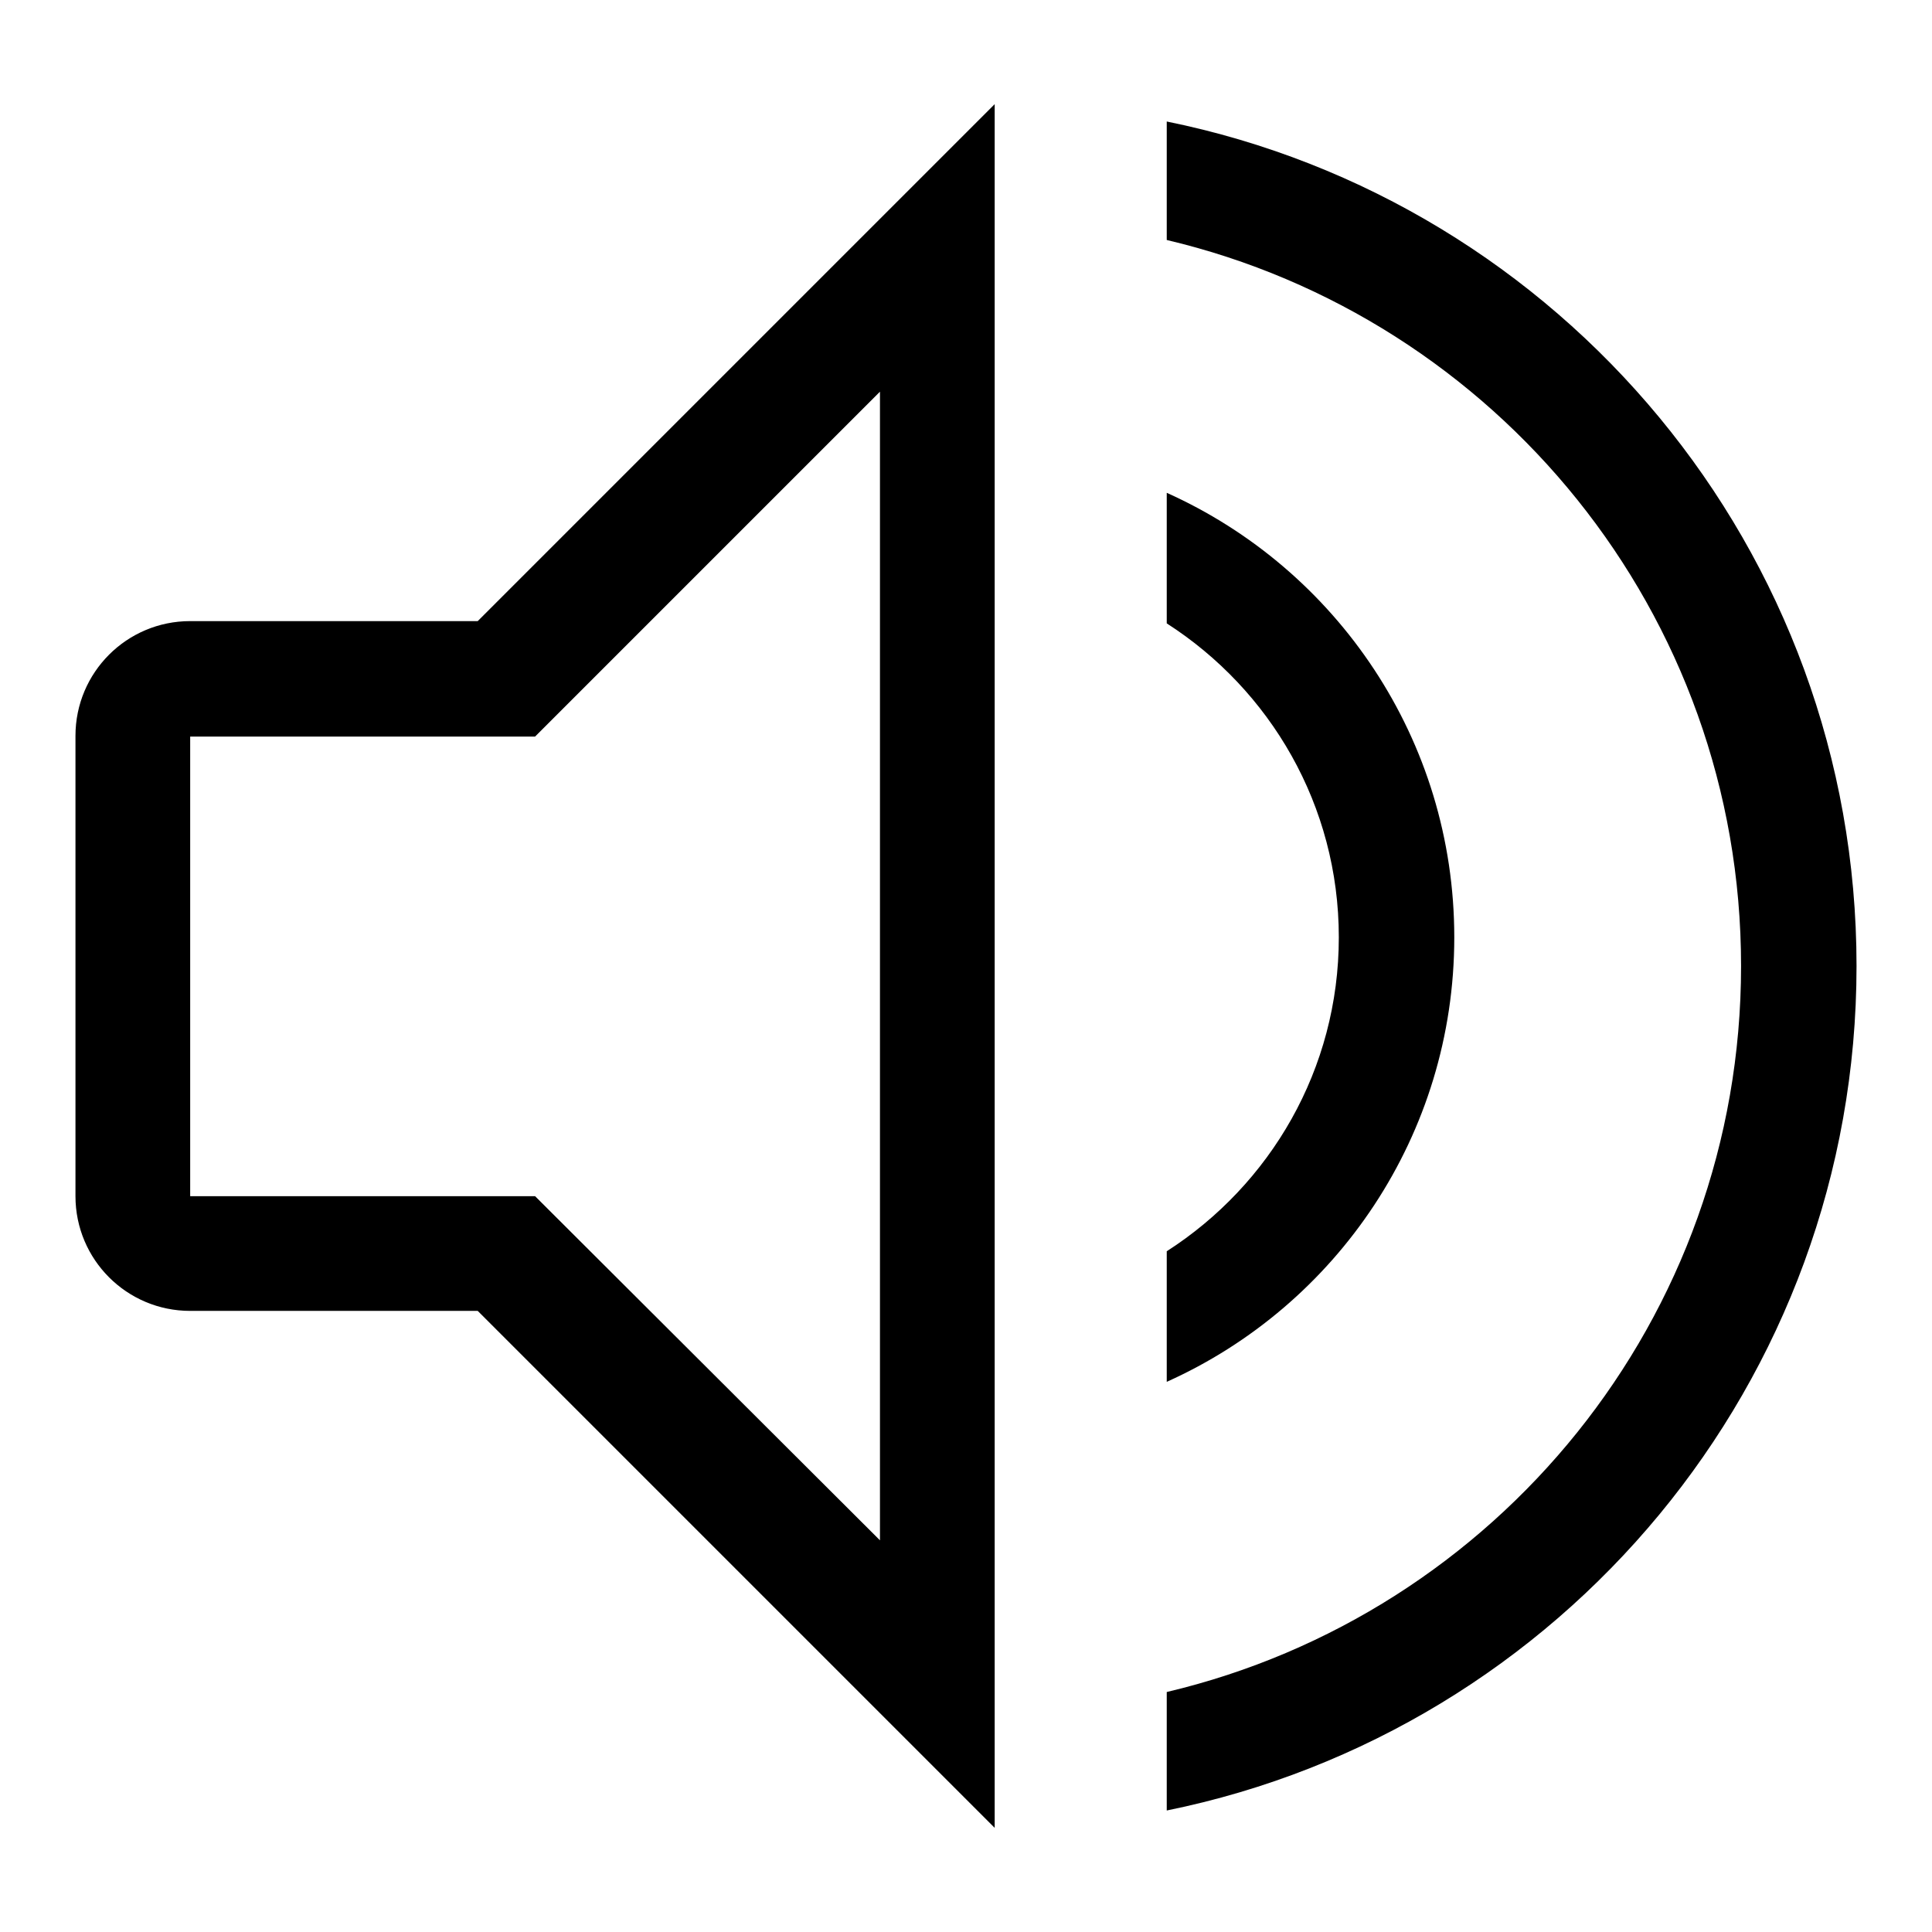
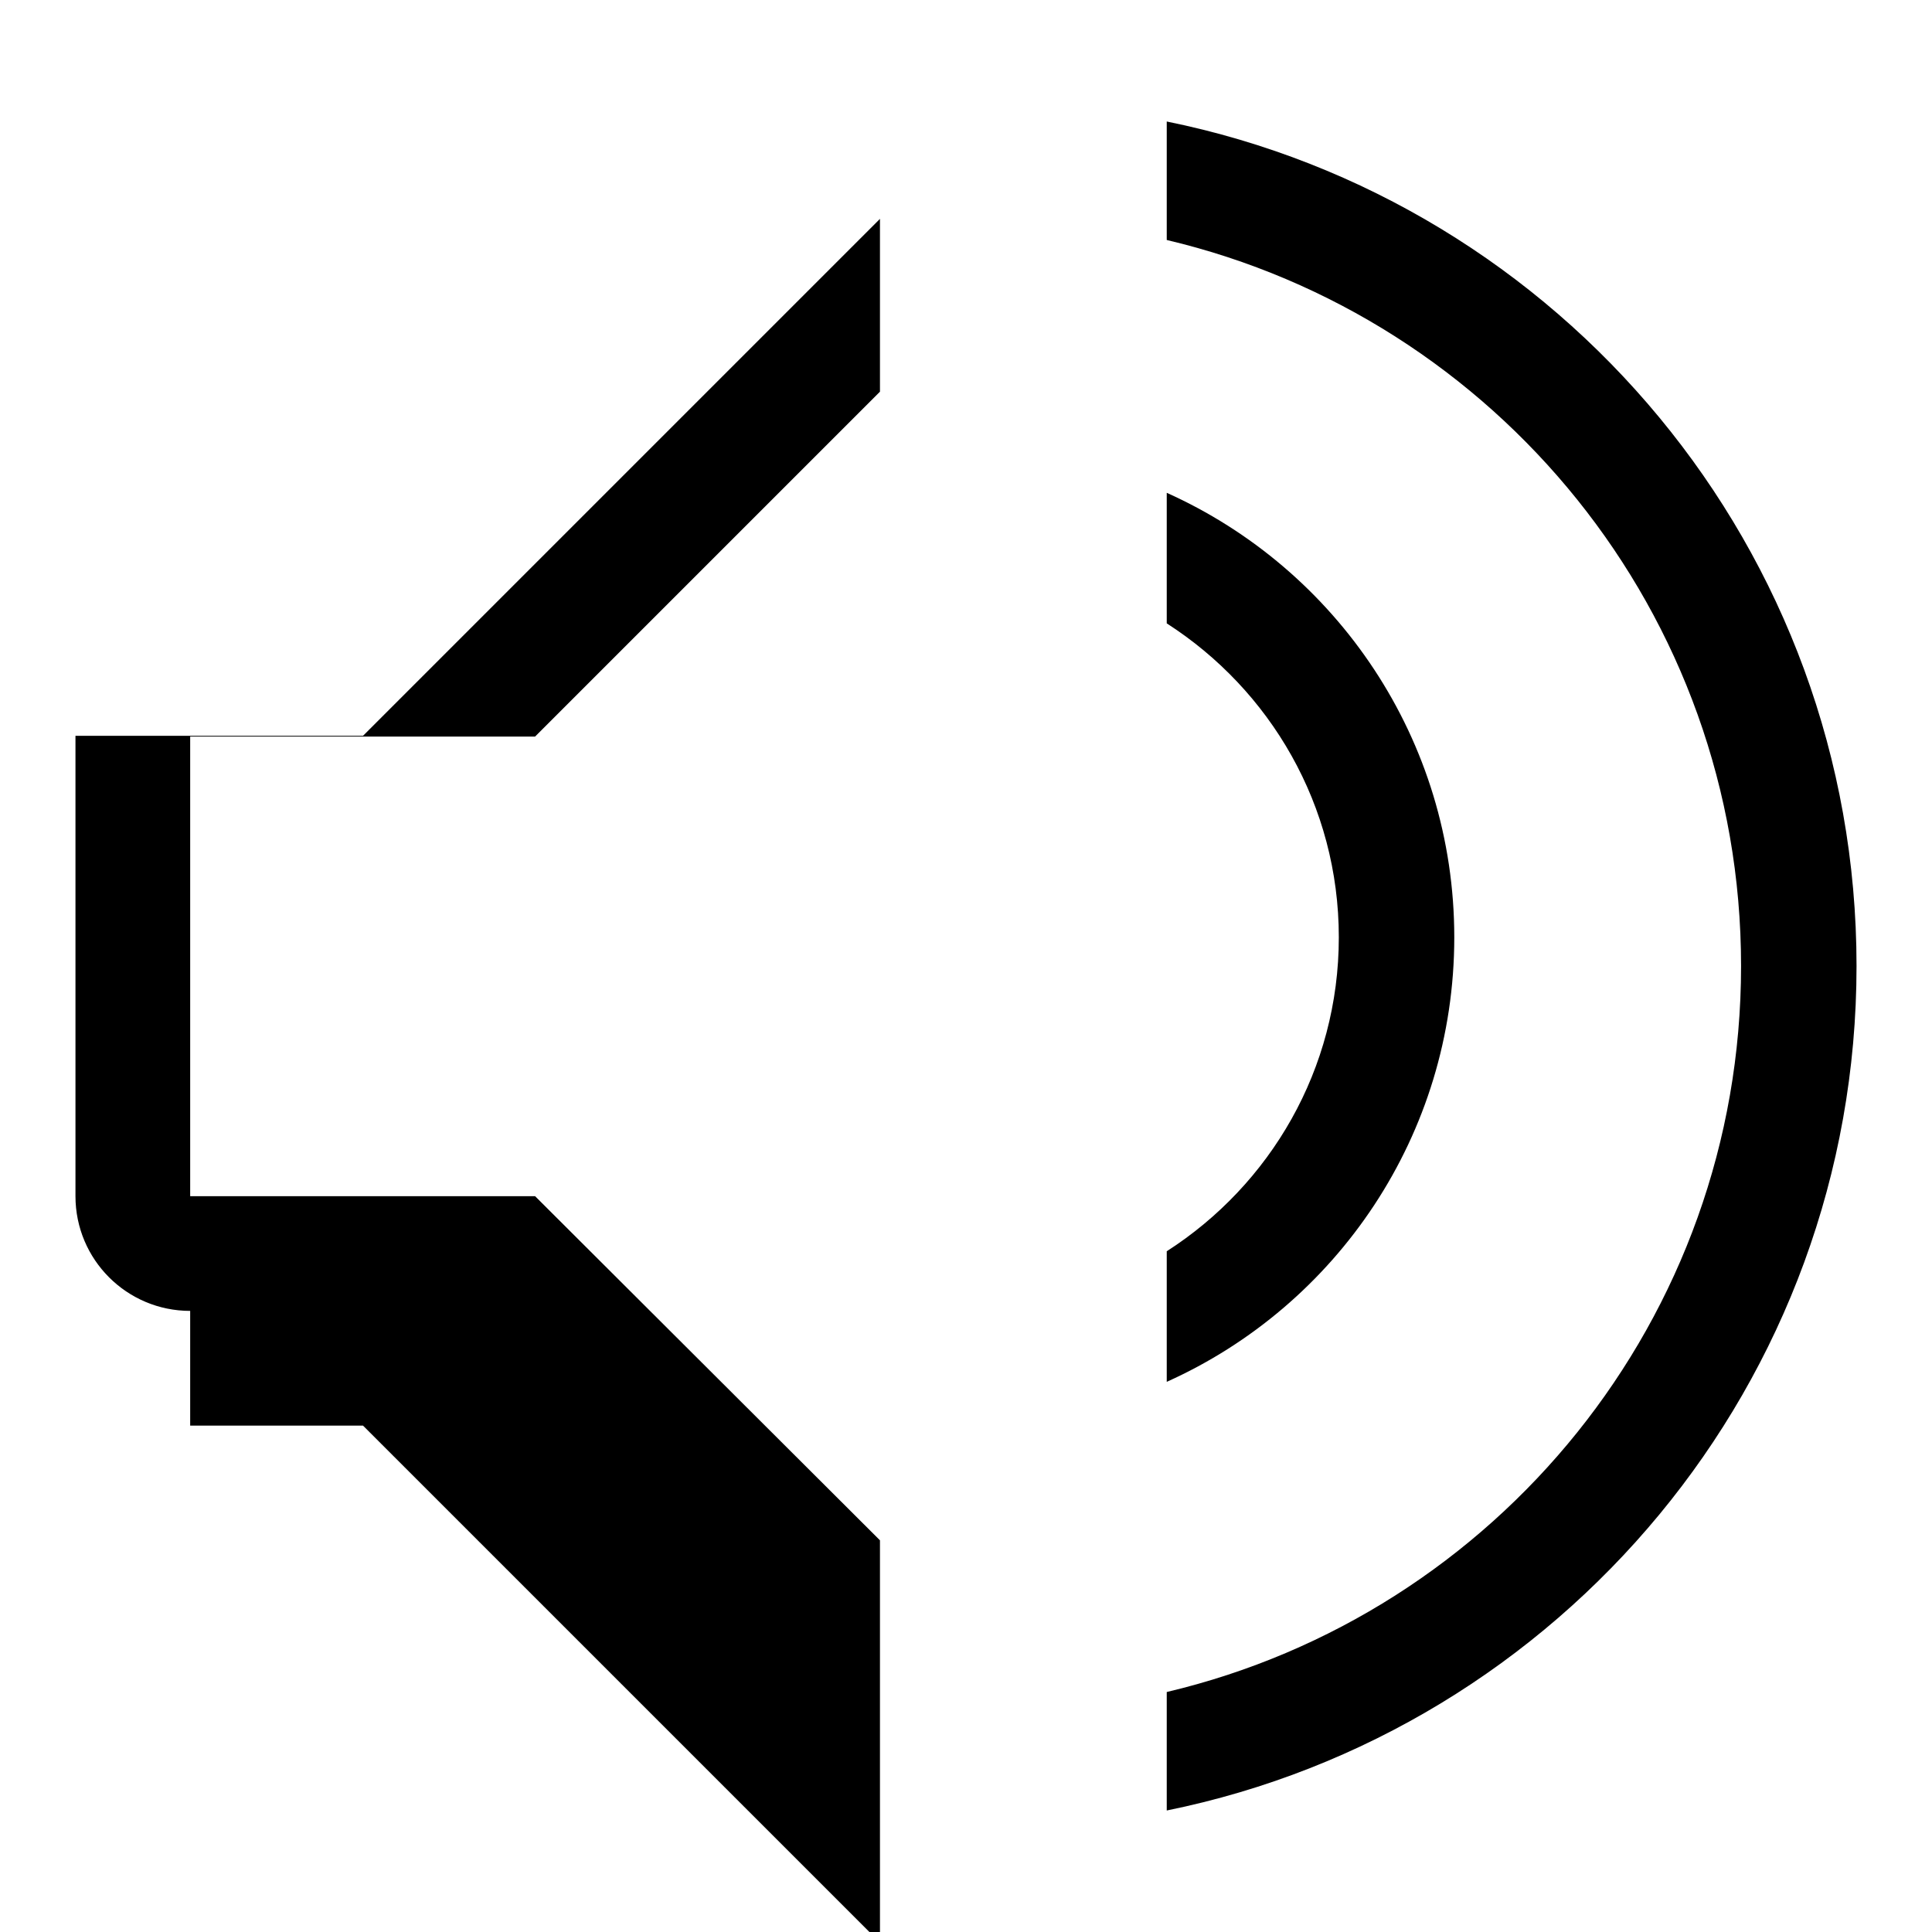
<svg xmlns="http://www.w3.org/2000/svg" version="1.1" x="0px" y="0px" viewBox="0 0 256 256" enable-background="new 0 0 256 256" xml:space="preserve">
  <g>
-     <path fill="#000000" d="M154.6,239.9v-15.7c43.6-10.3,76.1-49.4,76.1-96.2c0-46.8-32.5-85.9-76.1-96.2V21.4v-5.3 C206.8,26.7,246,72.8,246,128C246,183.2,206.8,229.3,154.6,239.9z M25.2,173.7c-8.4,0-15.2-6.8-15.2-15.2V97.5 c0-8.4,6.8-15.2,15.2-15.2h38.1l68.5-68.5v228.4l-68.5-68.5H25.2z M116.6,204.1V51.9L70.9,97.6H25.2v60.9h45.7L116.6,204.1z  M192.7,124.2c0,26.2-15.6,48.8-38.1,58.9v-17.3c13.7-8.8,22.8-24.1,22.8-41.6c0-17.5-9.1-32.8-22.8-41.6V65.3 C177.1,75.4,192.7,98,192.7,124.2z" />
+     <path fill="#000000" d="M154.6,239.9v-15.7c43.6-10.3,76.1-49.4,76.1-96.2c0-46.8-32.5-85.9-76.1-96.2V21.4v-5.3 C206.8,26.7,246,72.8,246,128C246,183.2,206.8,229.3,154.6,239.9z M25.2,173.7c-8.4,0-15.2-6.8-15.2-15.2V97.5 h38.1l68.5-68.5v228.4l-68.5-68.5H25.2z M116.6,204.1V51.9L70.9,97.6H25.2v60.9h45.7L116.6,204.1z  M192.7,124.2c0,26.2-15.6,48.8-38.1,58.9v-17.3c13.7-8.8,22.8-24.1,22.8-41.6c0-17.5-9.1-32.8-22.8-41.6V65.3 C177.1,75.4,192.7,98,192.7,124.2z" />
  </g>
</svg>